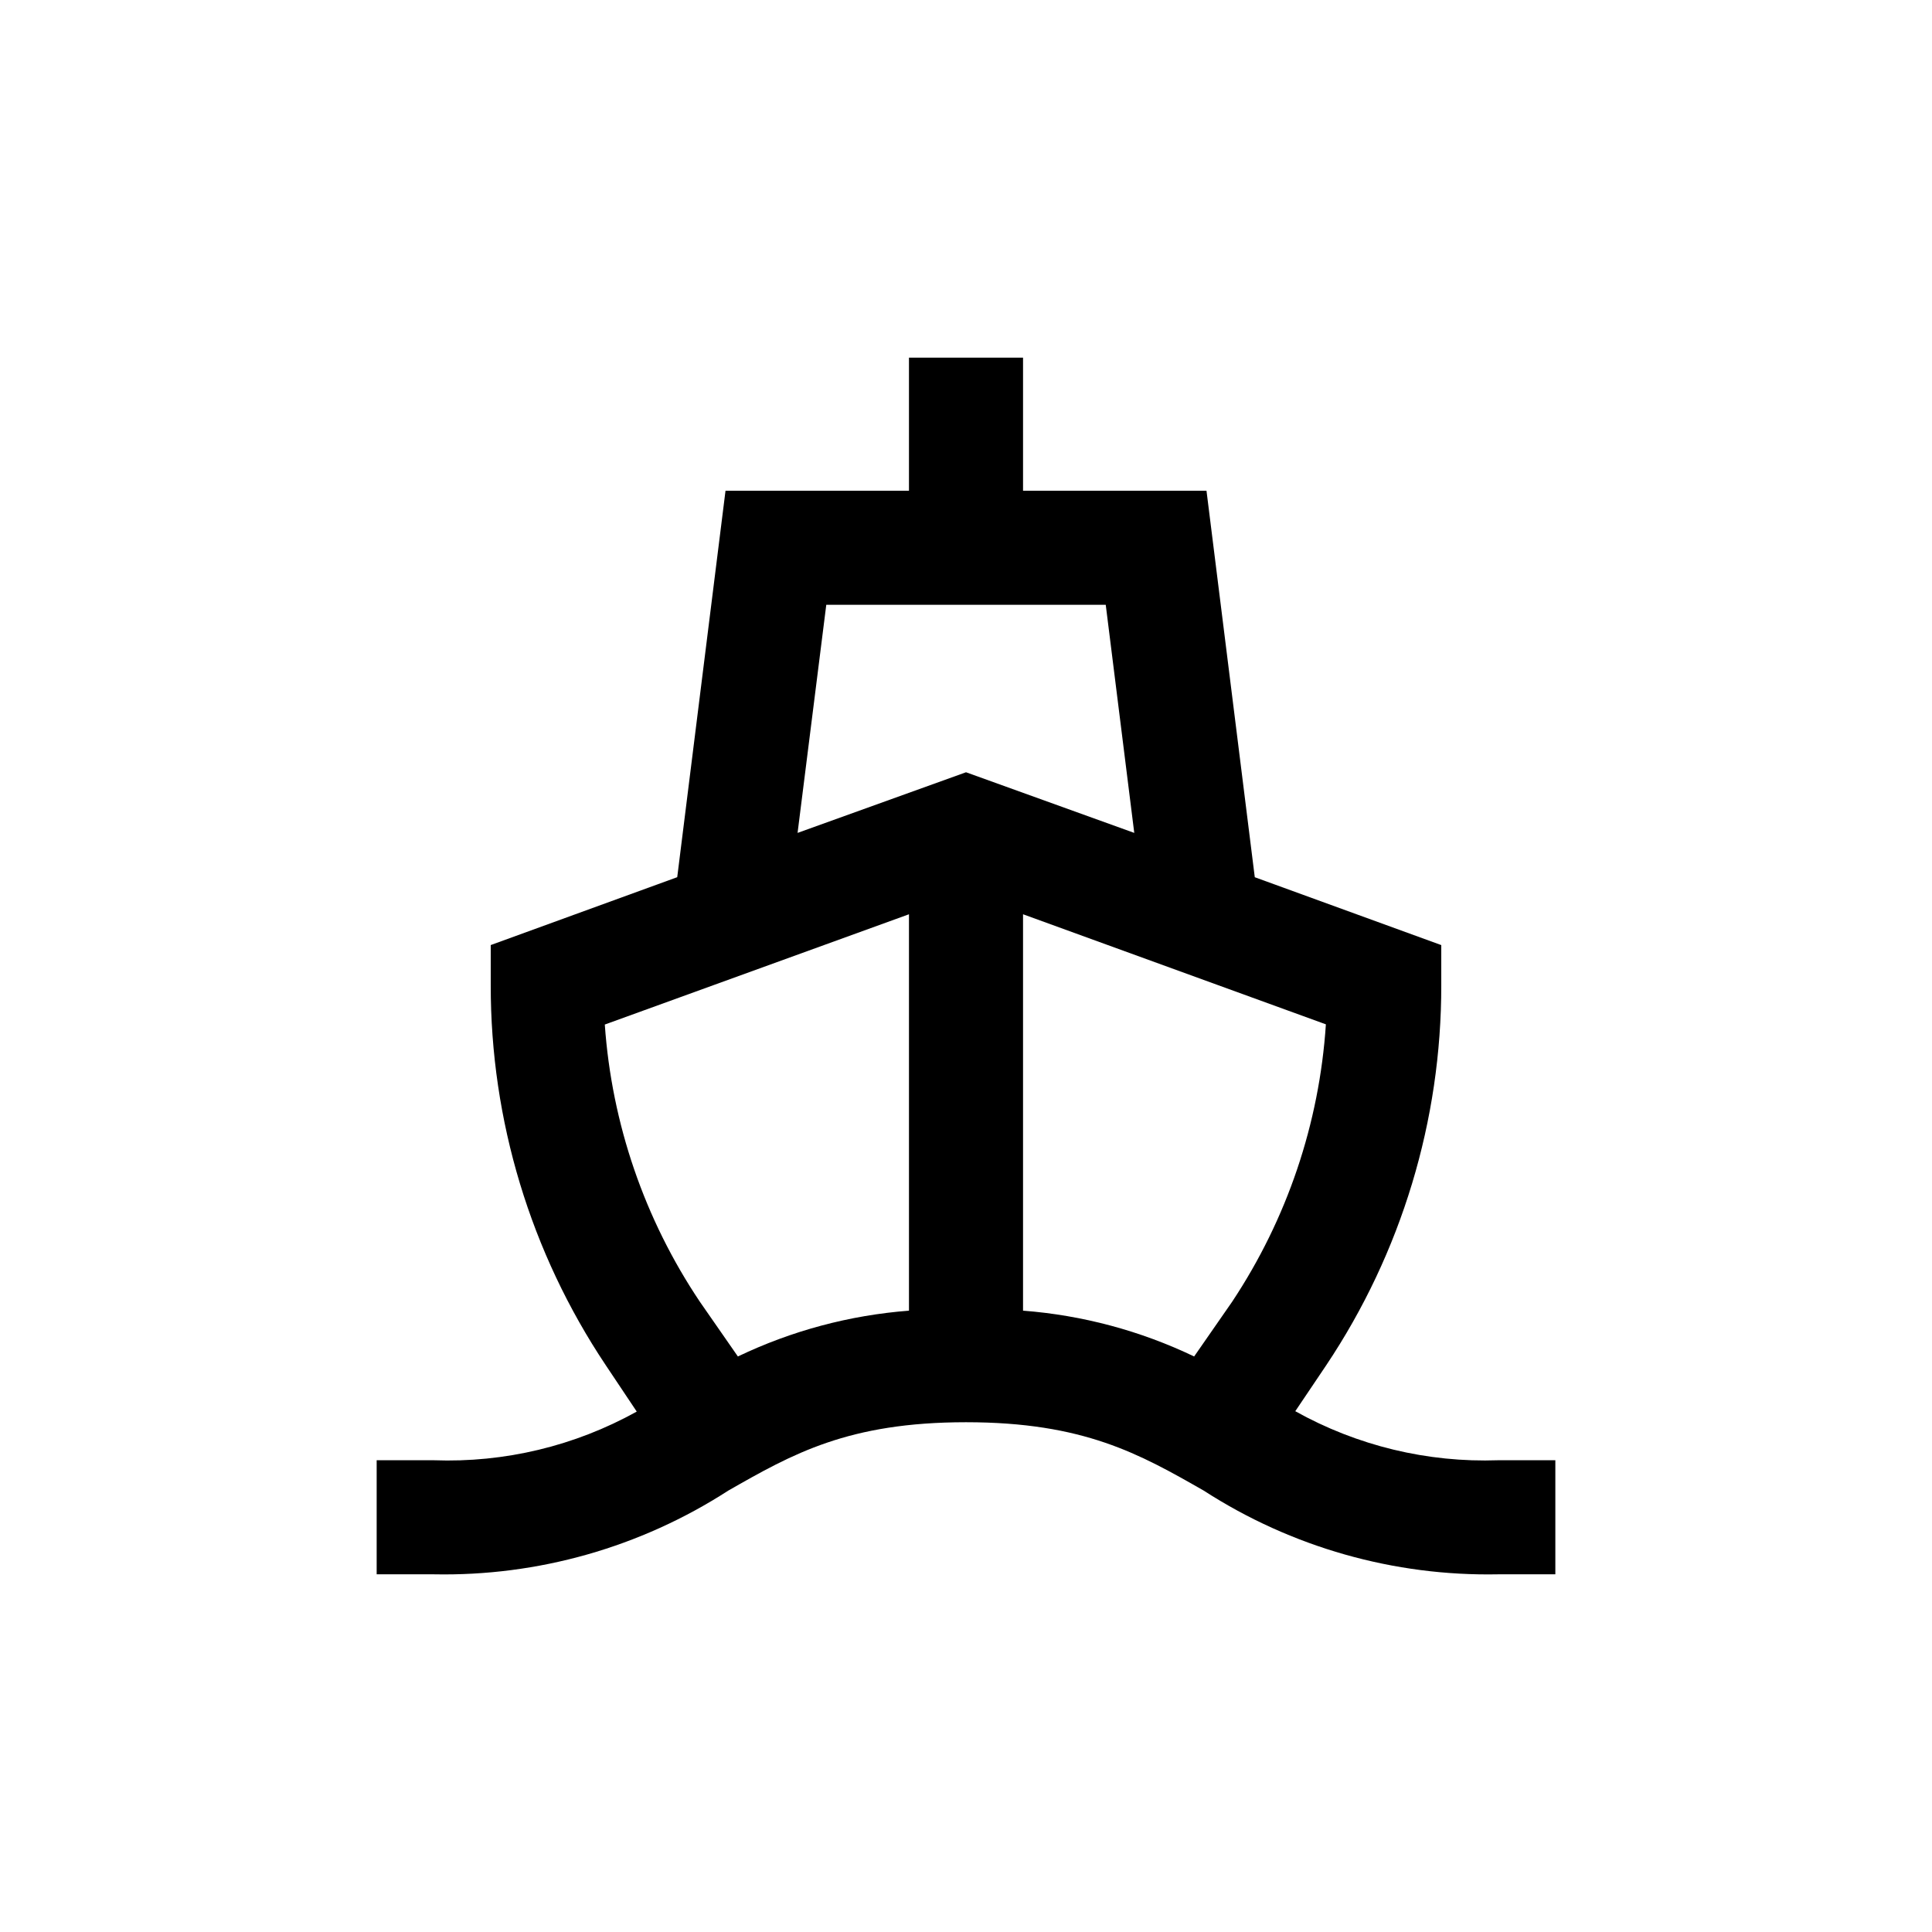
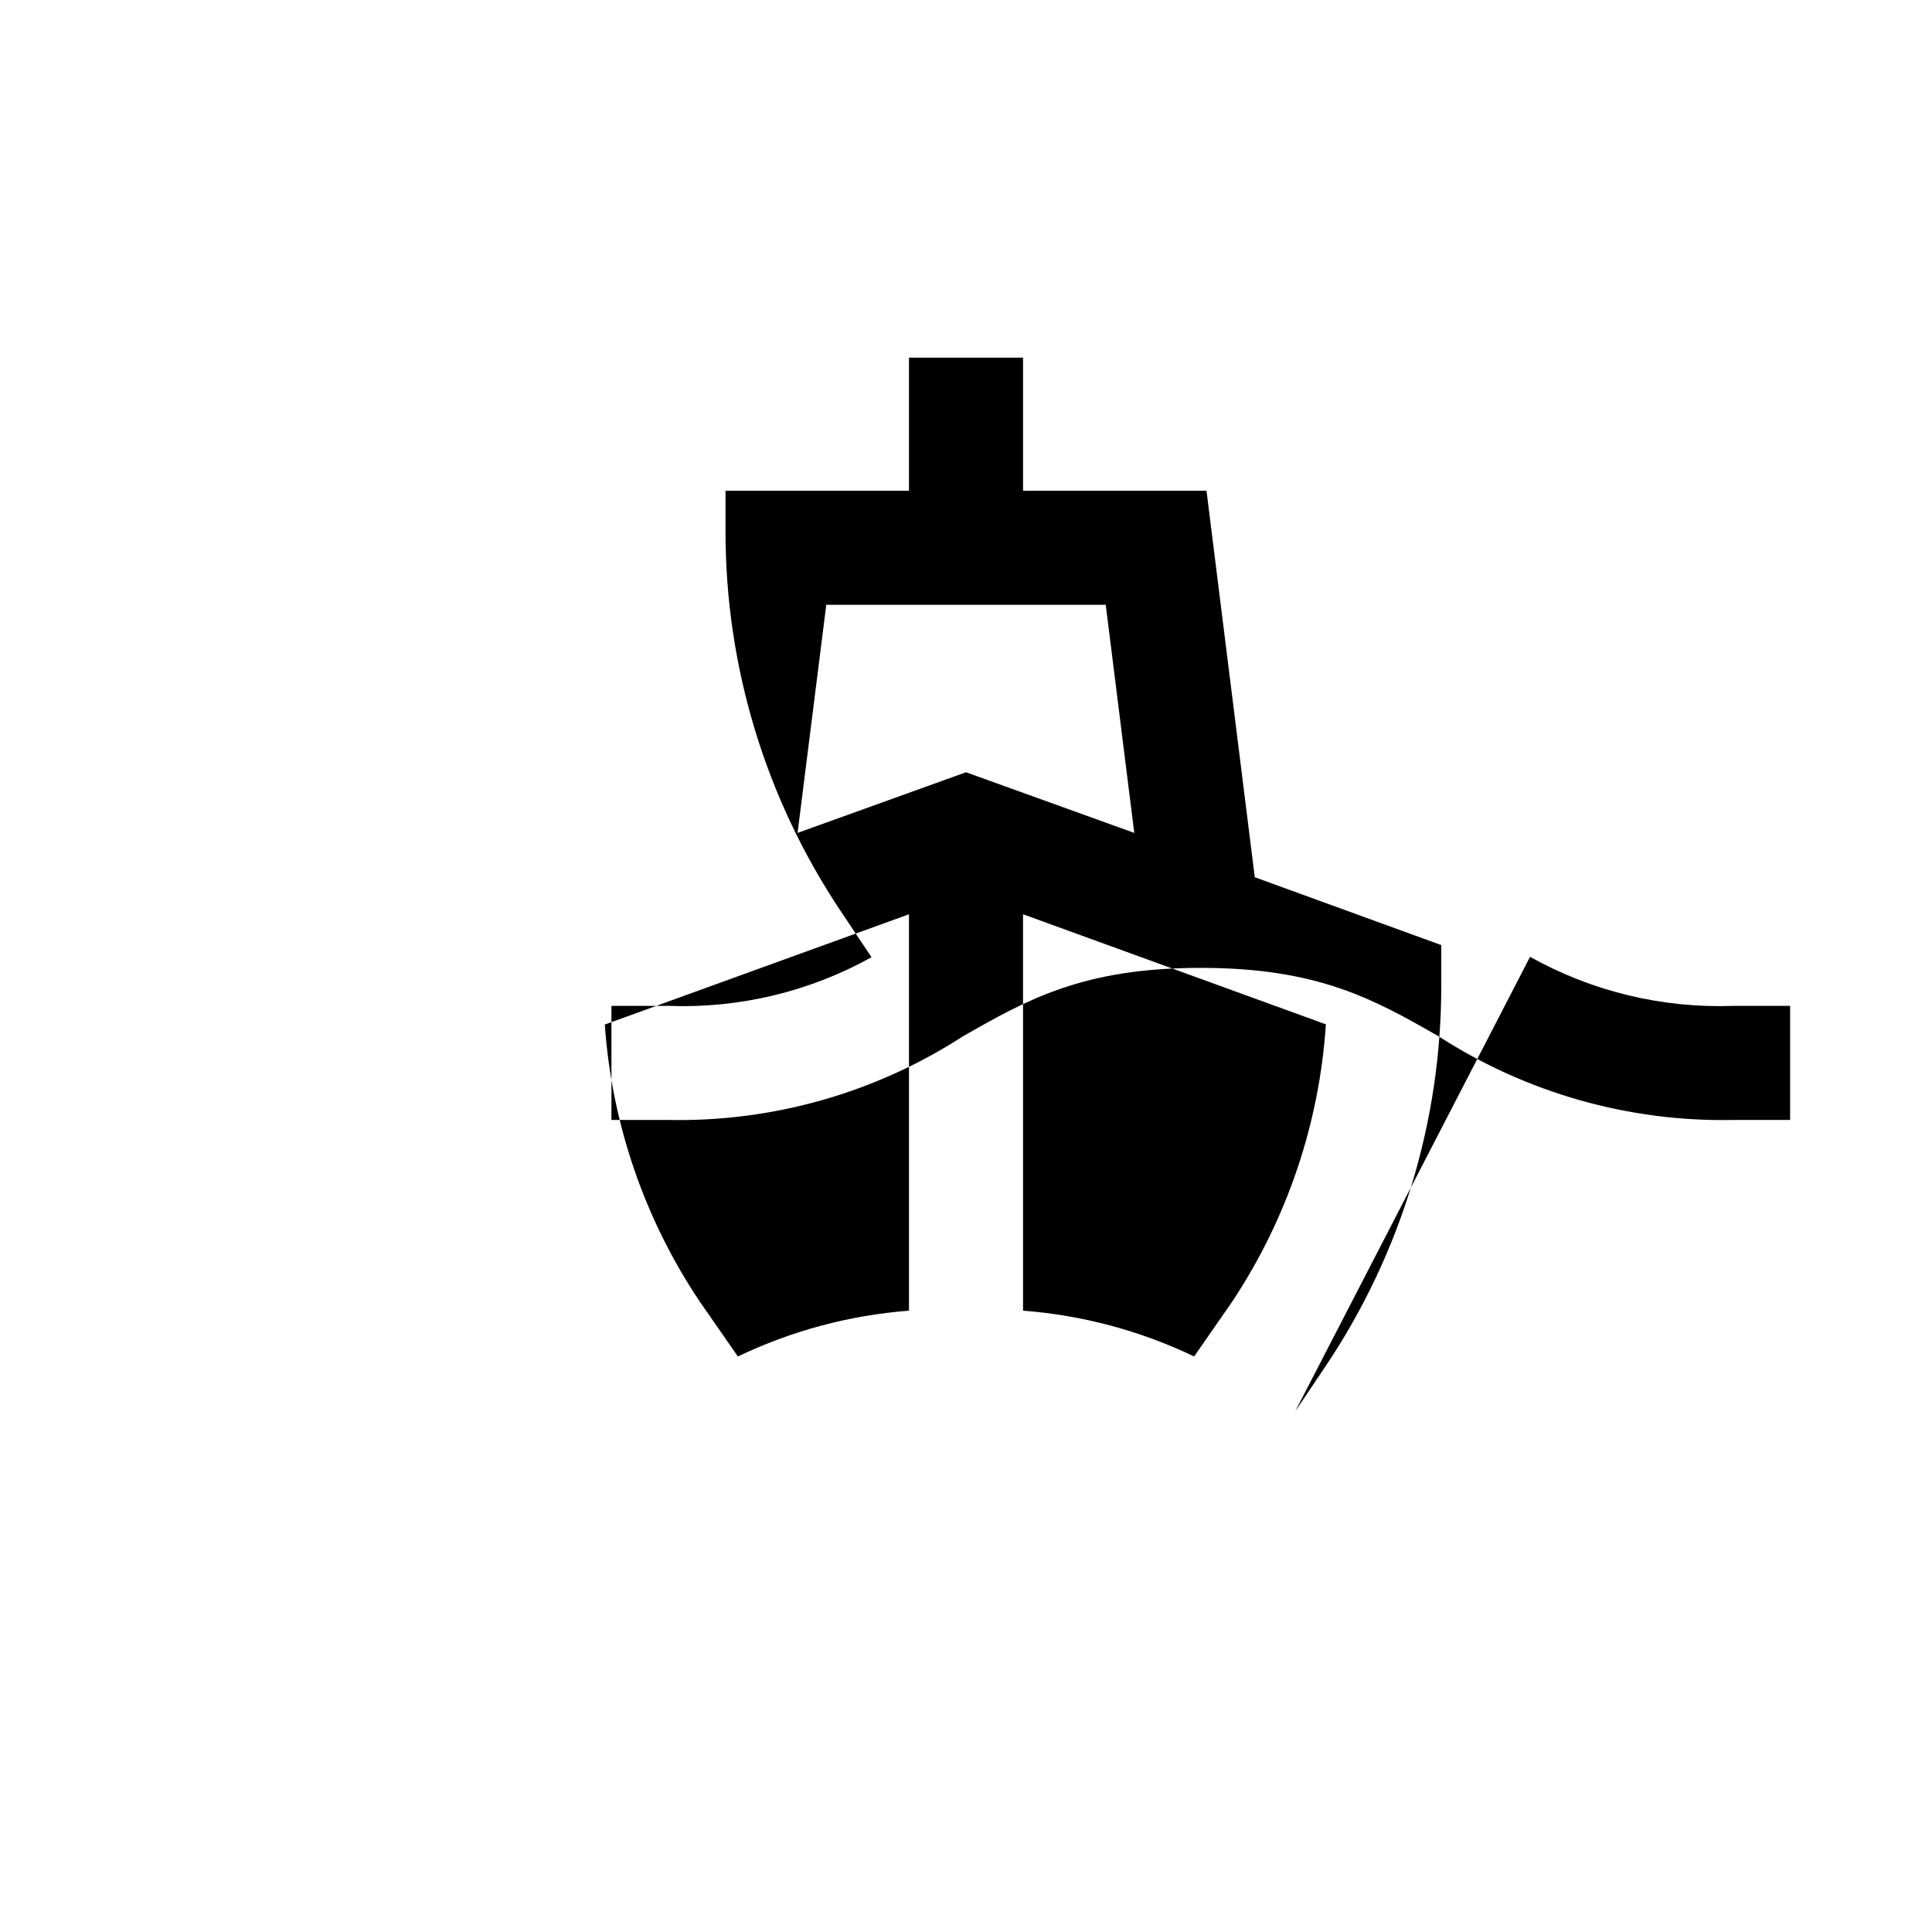
<svg xmlns="http://www.w3.org/2000/svg" fill="#000000" width="800px" height="800px" version="1.1" viewBox="144 144 512 512">
-   <path d="m487.26 517.99 8.211-12.195c19.926-29.82 30.535-64.895 30.48-100.76v-10.578l-49.422-17.984-12.797-102.43h-48.617v-35.266h-30.23v35.266h-48.617l-12.797 102.42-49.422 17.988v10.578c-0.055 35.867 10.555 70.941 30.48 100.76l8.211 12.293c-16.422 9.133-35.031 13.59-53.805 12.898h-15.117v30.23h15.117c27.641 0.551 54.816-7.168 78.039-22.168 17.027-9.723 31.789-18.137 63.027-18.137 31.234 0 45.996 8.414 63.027 18.137h-0.004c23.223 15 50.402 22.719 78.043 22.168h15.113v-30.23h-15.113c-18.789 0.664-37.395-3.832-53.809-12.996zm-16.727-29.02-10.074 14.508c-14.234-6.816-29.609-10.934-45.344-12.141v-105.05l80.258 29.172c-1.727 26.25-10.289 51.59-24.84 73.508zm-107.56-184.7h74.059l7.559 60.457-44.586-16.07-44.641 16.07zm21.914 82.02v105.05c-15.734 1.207-31.109 5.324-45.34 12.141l-10.078-14.508c-14.668-21.867-23.352-47.191-25.191-73.457z" />
+   <path d="m487.26 517.99 8.211-12.195c19.926-29.82 30.535-64.895 30.48-100.76v-10.578l-49.422-17.984-12.797-102.43h-48.617v-35.266h-30.23v35.266h-48.617v10.578c-0.055 35.867 10.555 70.941 30.48 100.76l8.211 12.293c-16.422 9.133-35.031 13.59-53.805 12.898h-15.117v30.23h15.117c27.641 0.551 54.816-7.168 78.039-22.168 17.027-9.723 31.789-18.137 63.027-18.137 31.234 0 45.996 8.414 63.027 18.137h-0.004c23.223 15 50.402 22.719 78.043 22.168h15.113v-30.23h-15.113c-18.789 0.664-37.395-3.832-53.809-12.996zm-16.727-29.02-10.074 14.508c-14.234-6.816-29.609-10.934-45.344-12.141v-105.05l80.258 29.172c-1.727 26.25-10.289 51.59-24.84 73.508zm-107.56-184.7h74.059l7.559 60.457-44.586-16.07-44.641 16.07zm21.914 82.02v105.05c-15.734 1.207-31.109 5.324-45.34 12.141l-10.078-14.508c-14.668-21.867-23.352-47.191-25.191-73.457z" />
</svg>